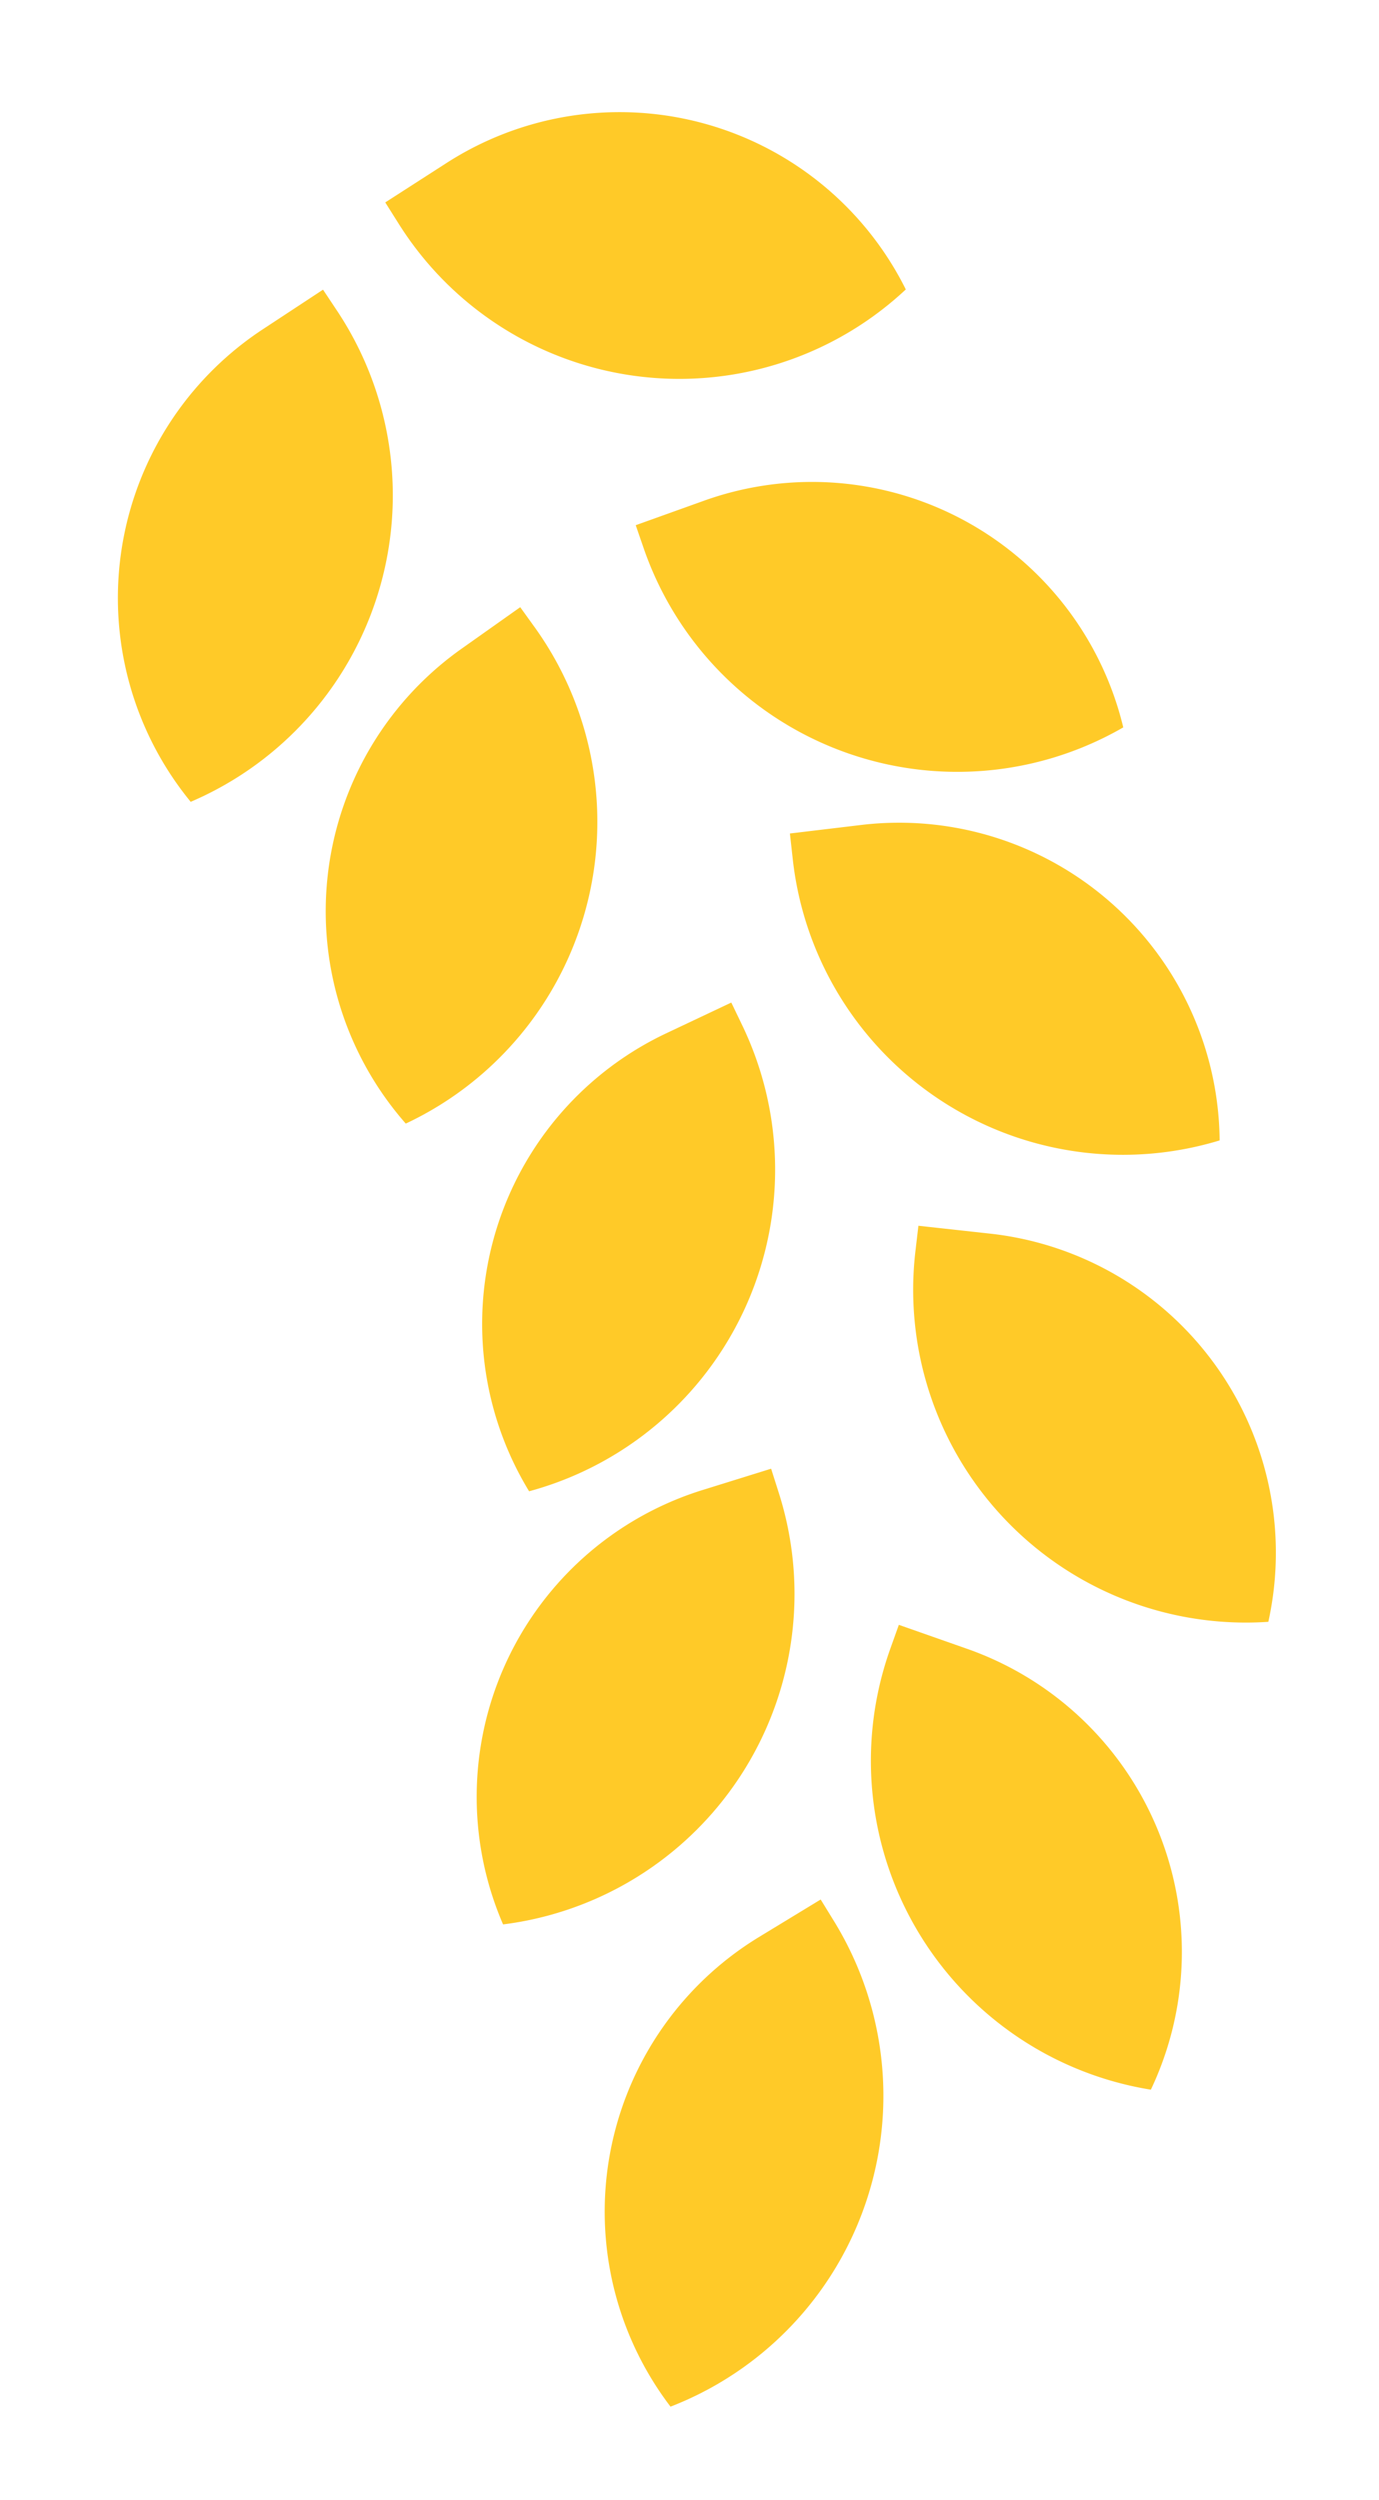
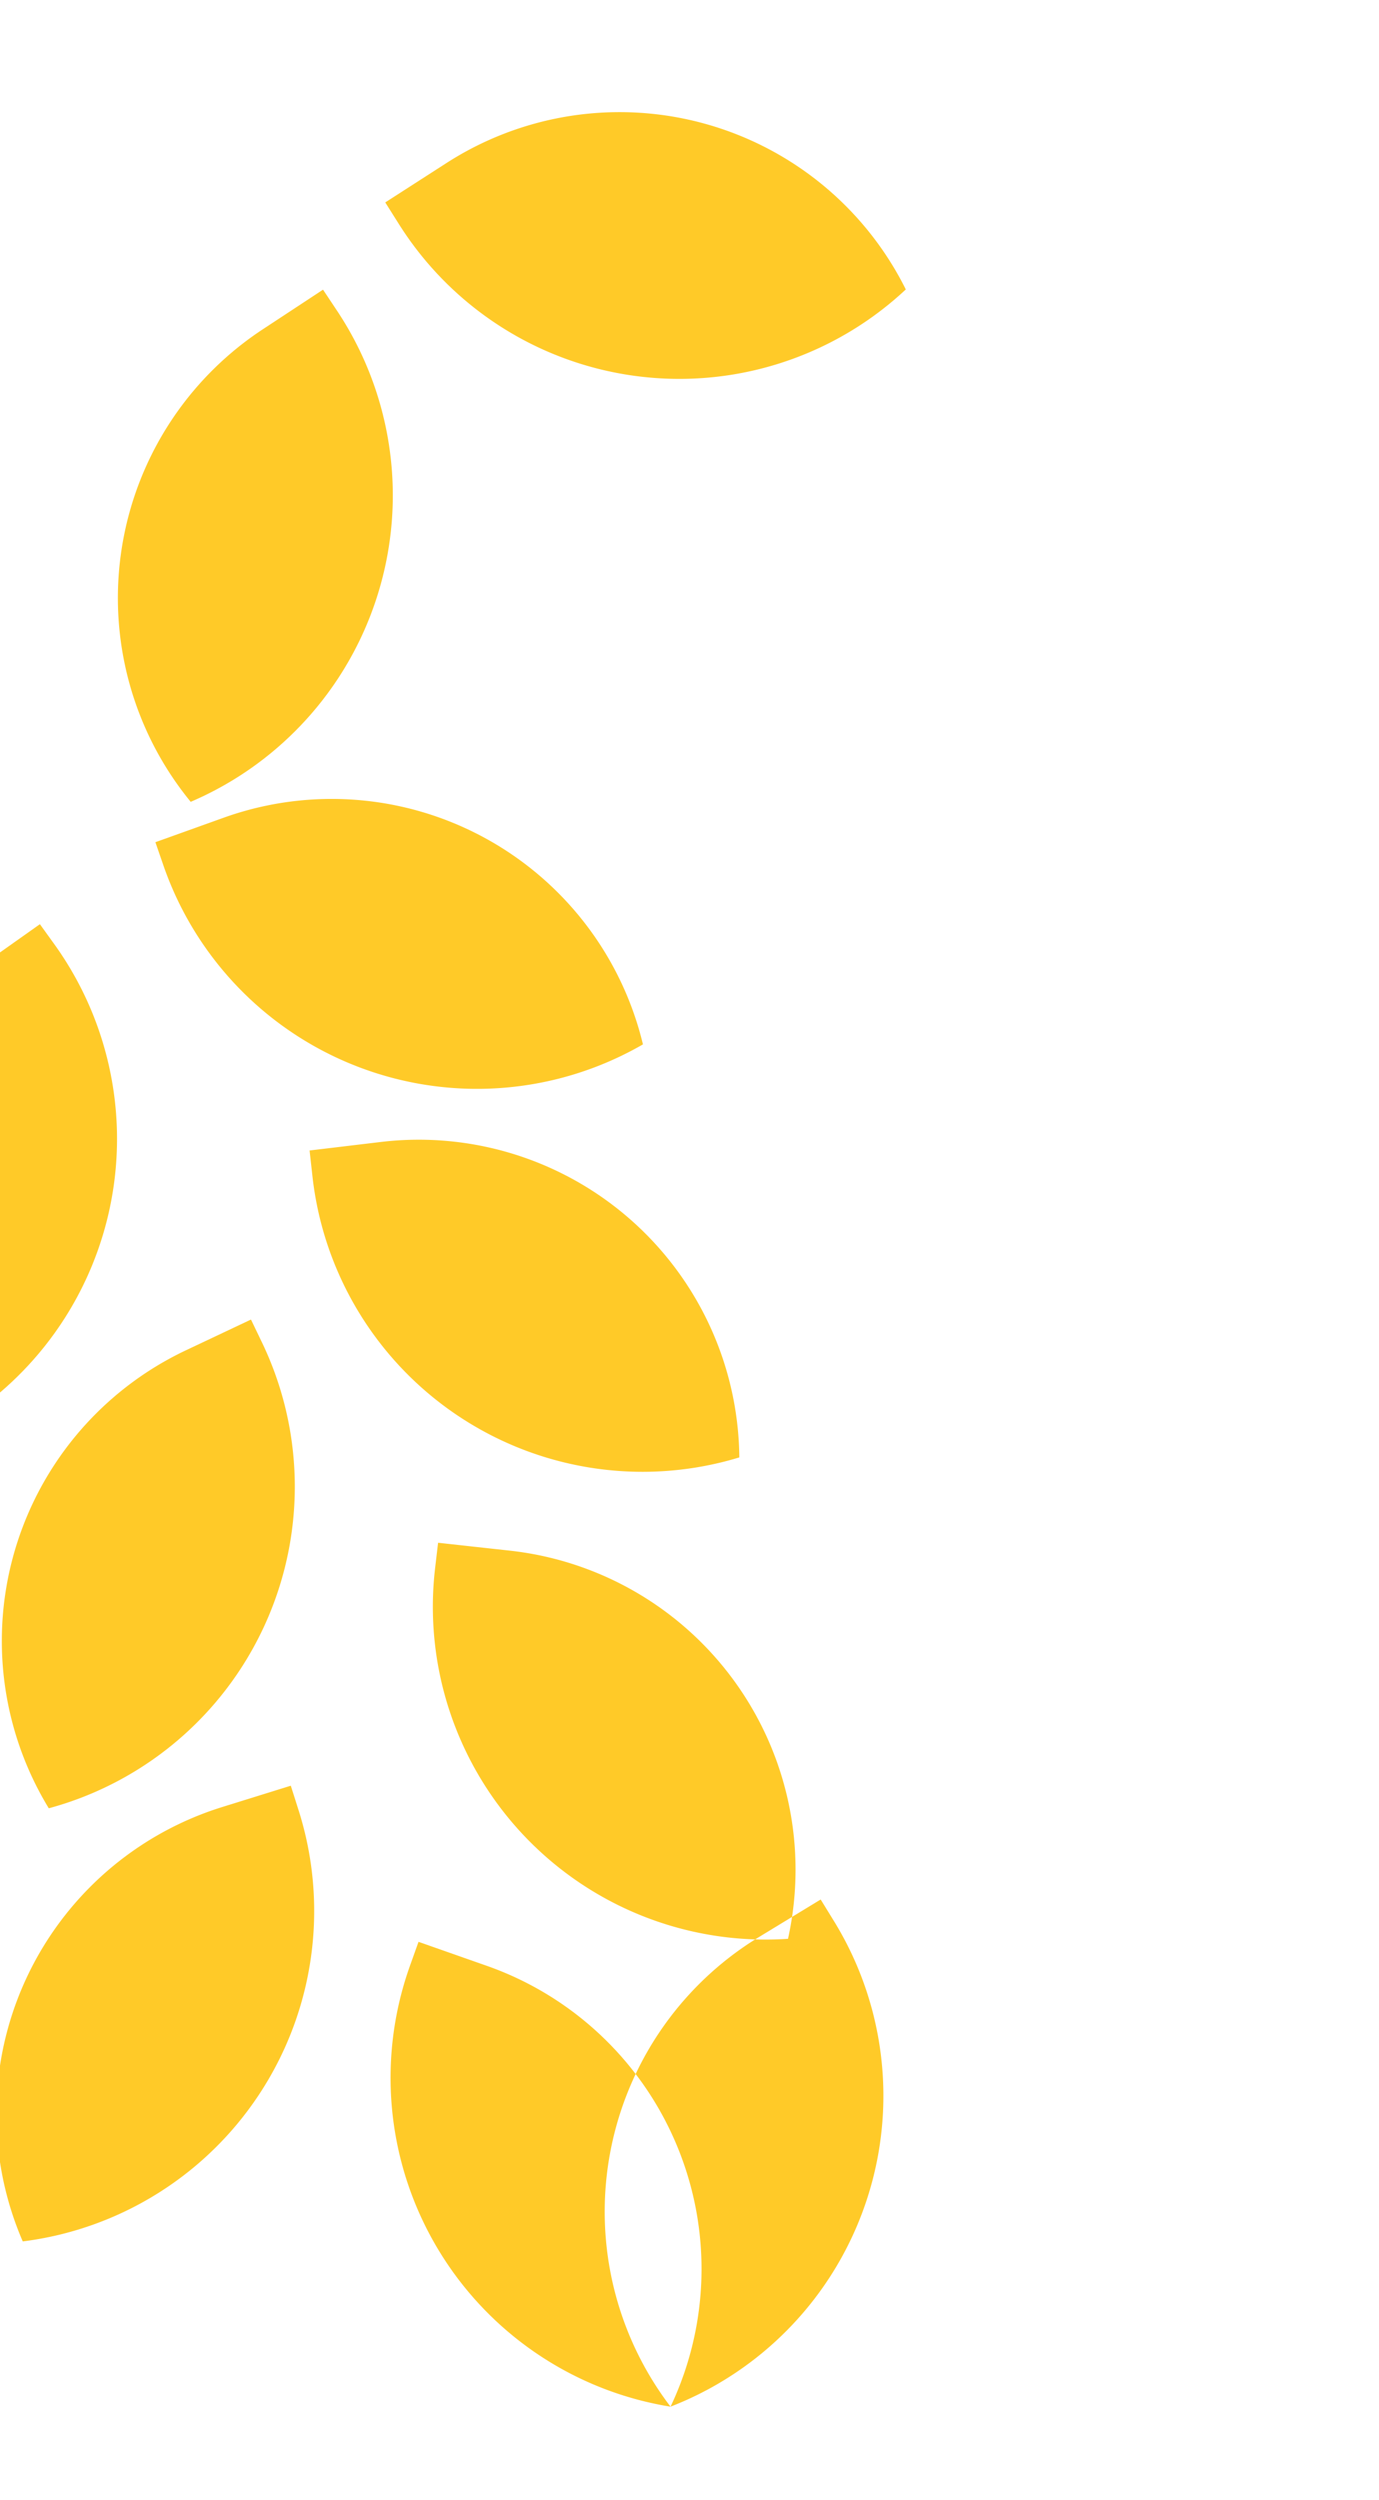
<svg xmlns="http://www.w3.org/2000/svg" width="16" height="29" viewBox="0 0 16 29" fill="none">
-   <path fill-rule="evenodd" clip-rule="evenodd" d="M7.78 27.916a3.73 3.73 0 011.022-5.445l.72-.438.152.247a3.867 3.867 0 01-1.895 5.636zm5.573-3.677a3.727 3.727 0 00-2.13-5.113l-.794-.279-.098.274a3.864 3.864 0 003.022 5.118zm1.363-5.427a3.723 3.723 0 00-3.223-4.502l-.837-.092-.034.289a3.86 3.86 0 004.094 4.305zm-.565-5.584a3.719 3.719 0 00-4.15-3.66l-.836.1.032.288a3.854 3.854 0 004.954 3.272zm-1.118-4.79a3.714 3.714 0 00-4.865-2.63l-.792.284.095.275a3.85 3.85 0 005.562 2.07zm-8.325 4.595a3.73 3.73 0 01.64-5.503l.688-.487.17.236a3.867 3.867 0 01-1.498 5.754zm1.431 4.265a3.729 3.729 0 011.584-5.309l.762-.36.126.262a3.865 3.865 0 01-2.472 5.407zm-.302 5.024a3.727 3.727 0 012.306-5.036l.804-.25.088.277a3.863 3.863 0 01-3.198 5.009zM2.212 9.3a3.73 3.73 0 01.832-5.477l.704-.463.161.242a3.867 3.867 0 01-1.697 5.699zm8.298-5.942a3.71 3.71 0 00-5.331-1.466l-.709.456.155.246a3.846 3.846 0 005.884.764z" fill="#FFCA28" />
+   <path fill-rule="evenodd" clip-rule="evenodd" d="M7.78 27.916a3.73 3.73 0 011.022-5.445l.72-.438.152.247a3.867 3.867 0 01-1.895 5.636za3.727 3.727 0 00-2.13-5.113l-.794-.279-.098.274a3.864 3.864 0 003.022 5.118zm1.363-5.427a3.723 3.723 0 00-3.223-4.502l-.837-.092-.034.289a3.86 3.86 0 004.094 4.305zm-.565-5.584a3.719 3.719 0 00-4.15-3.66l-.836.1.032.288a3.854 3.854 0 004.954 3.272zm-1.118-4.79a3.714 3.714 0 00-4.865-2.63l-.792.284.095.275a3.85 3.85 0 005.562 2.07zm-8.325 4.595a3.73 3.73 0 01.64-5.503l.688-.487.17.236a3.867 3.867 0 01-1.498 5.754zm1.431 4.265a3.729 3.729 0 011.584-5.309l.762-.36.126.262a3.865 3.865 0 01-2.472 5.407zm-.302 5.024a3.727 3.727 0 012.306-5.036l.804-.25.088.277a3.863 3.863 0 01-3.198 5.009zM2.212 9.3a3.73 3.73 0 01.832-5.477l.704-.463.161.242a3.867 3.867 0 01-1.697 5.699zm8.298-5.942a3.71 3.71 0 00-5.331-1.466l-.709.456.155.246a3.846 3.846 0 005.884.764z" fill="#FFCA28" />
</svg>